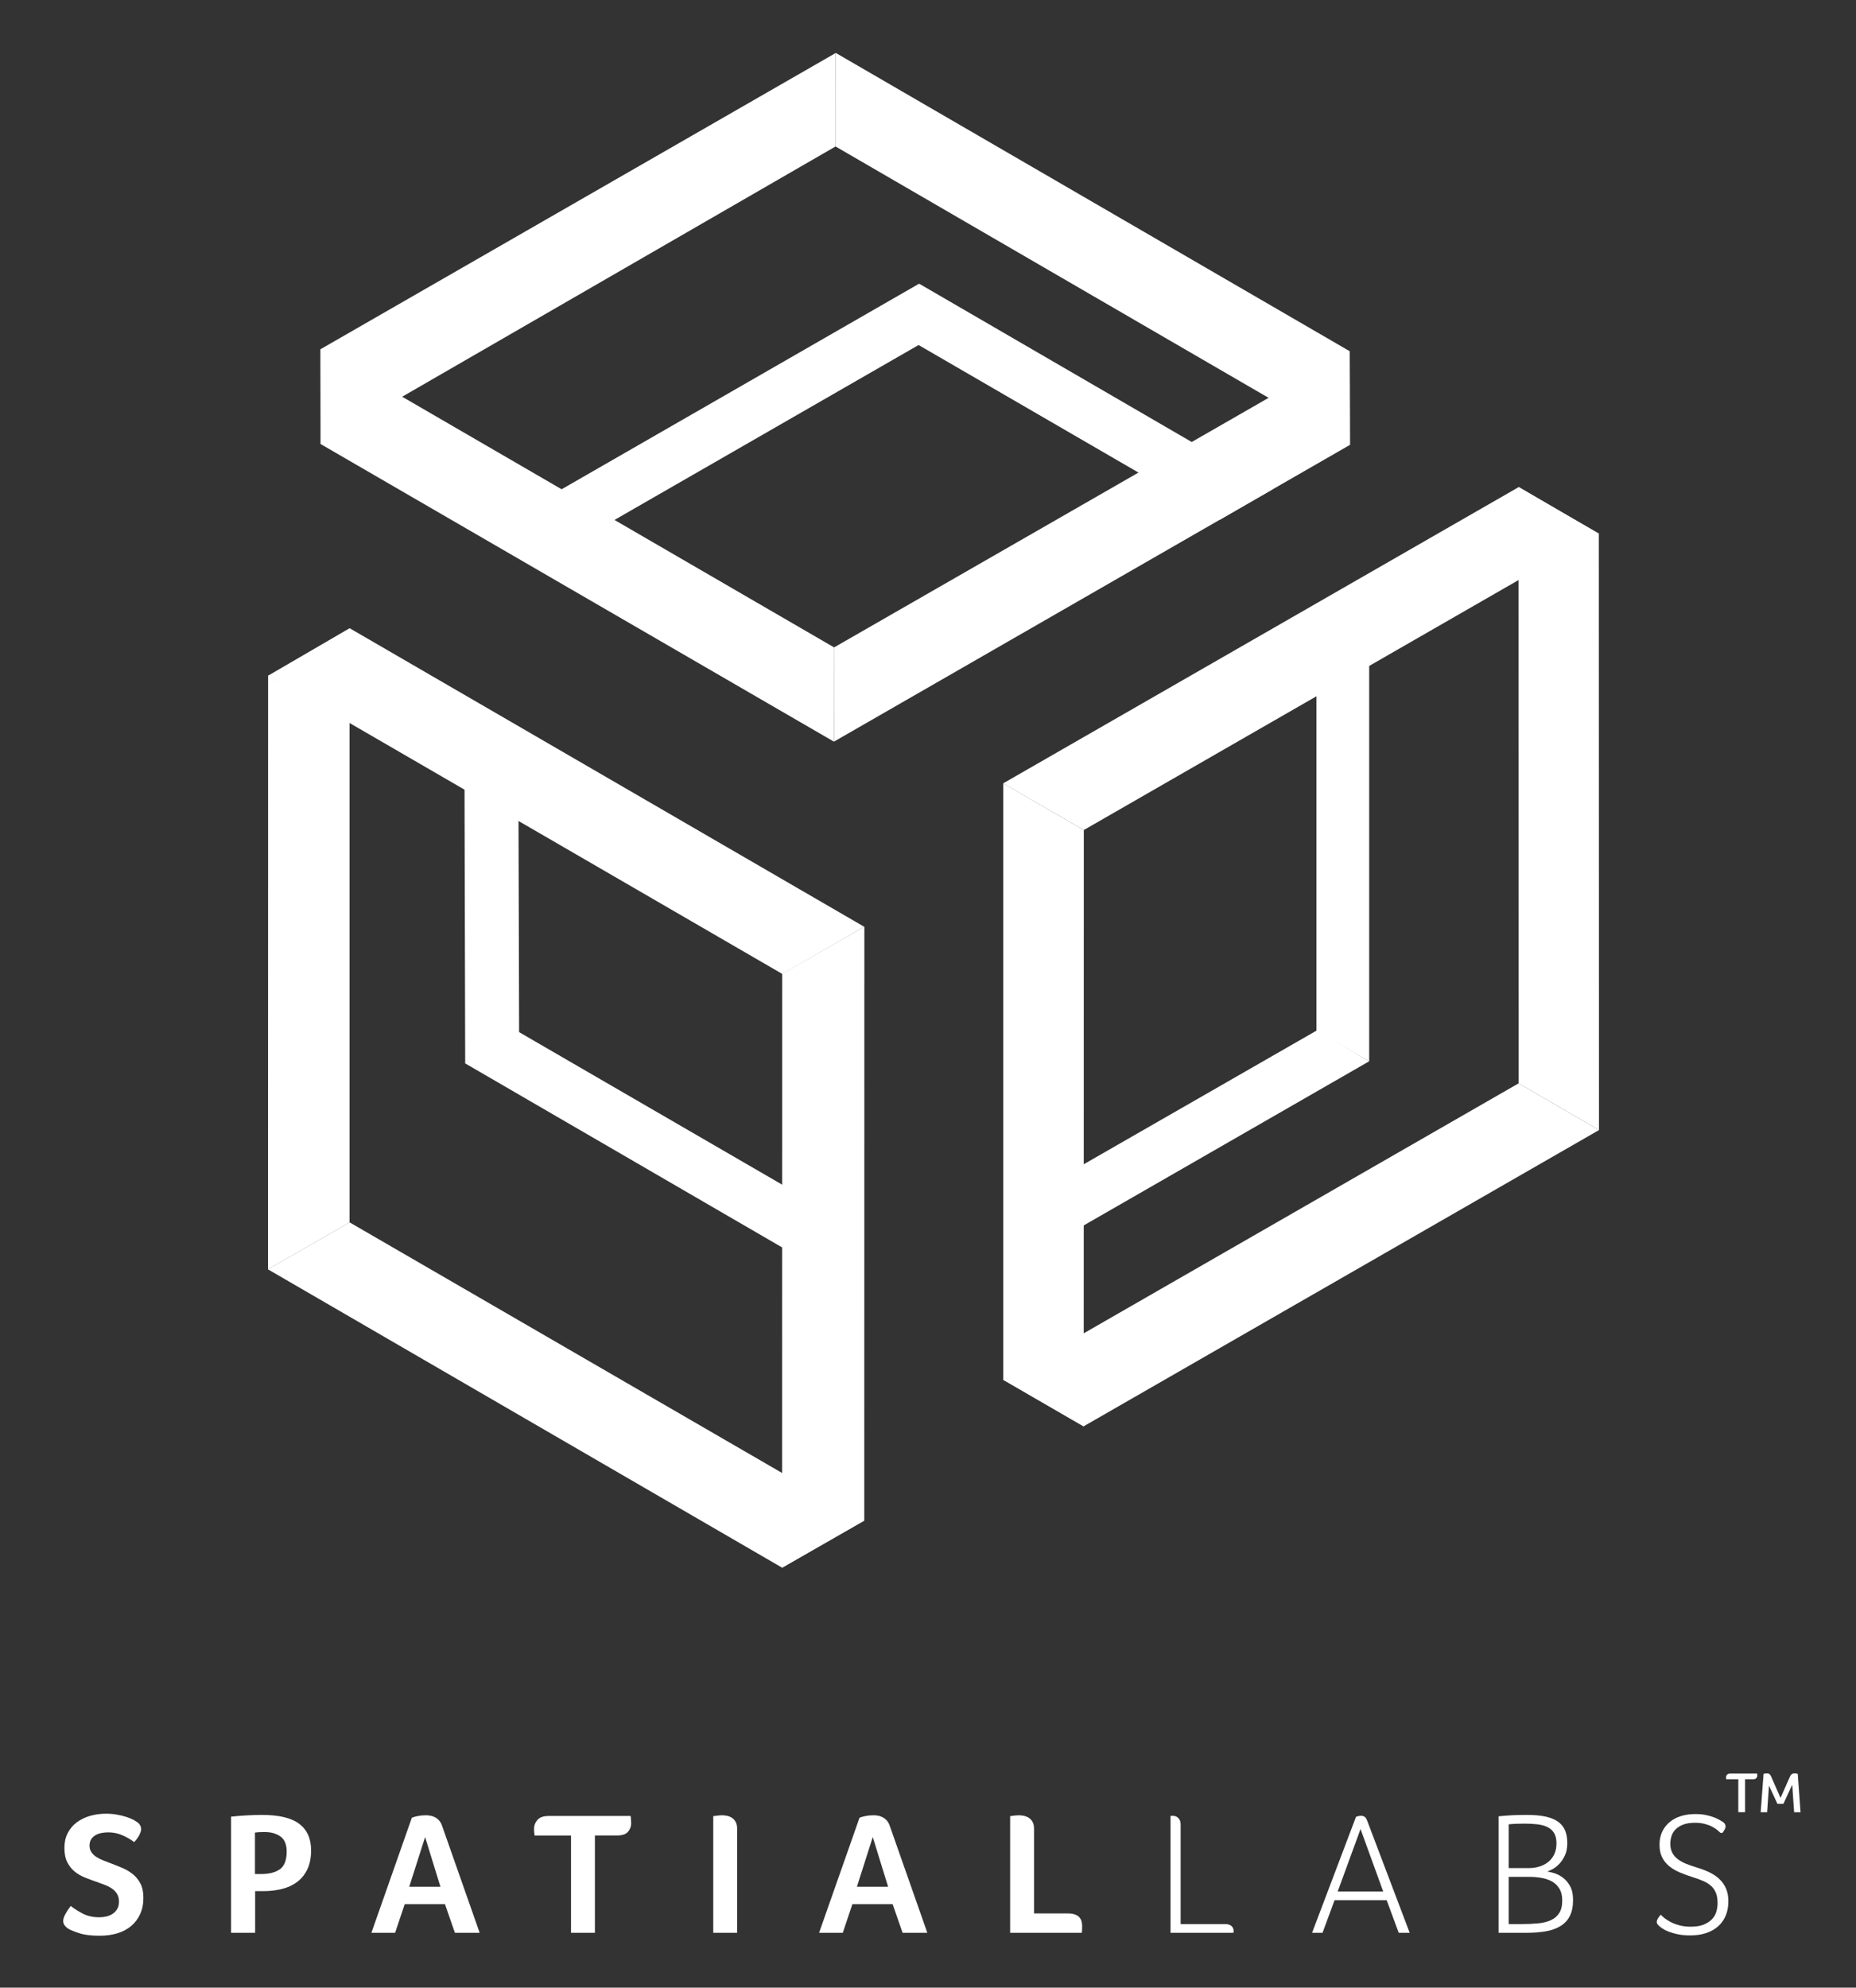
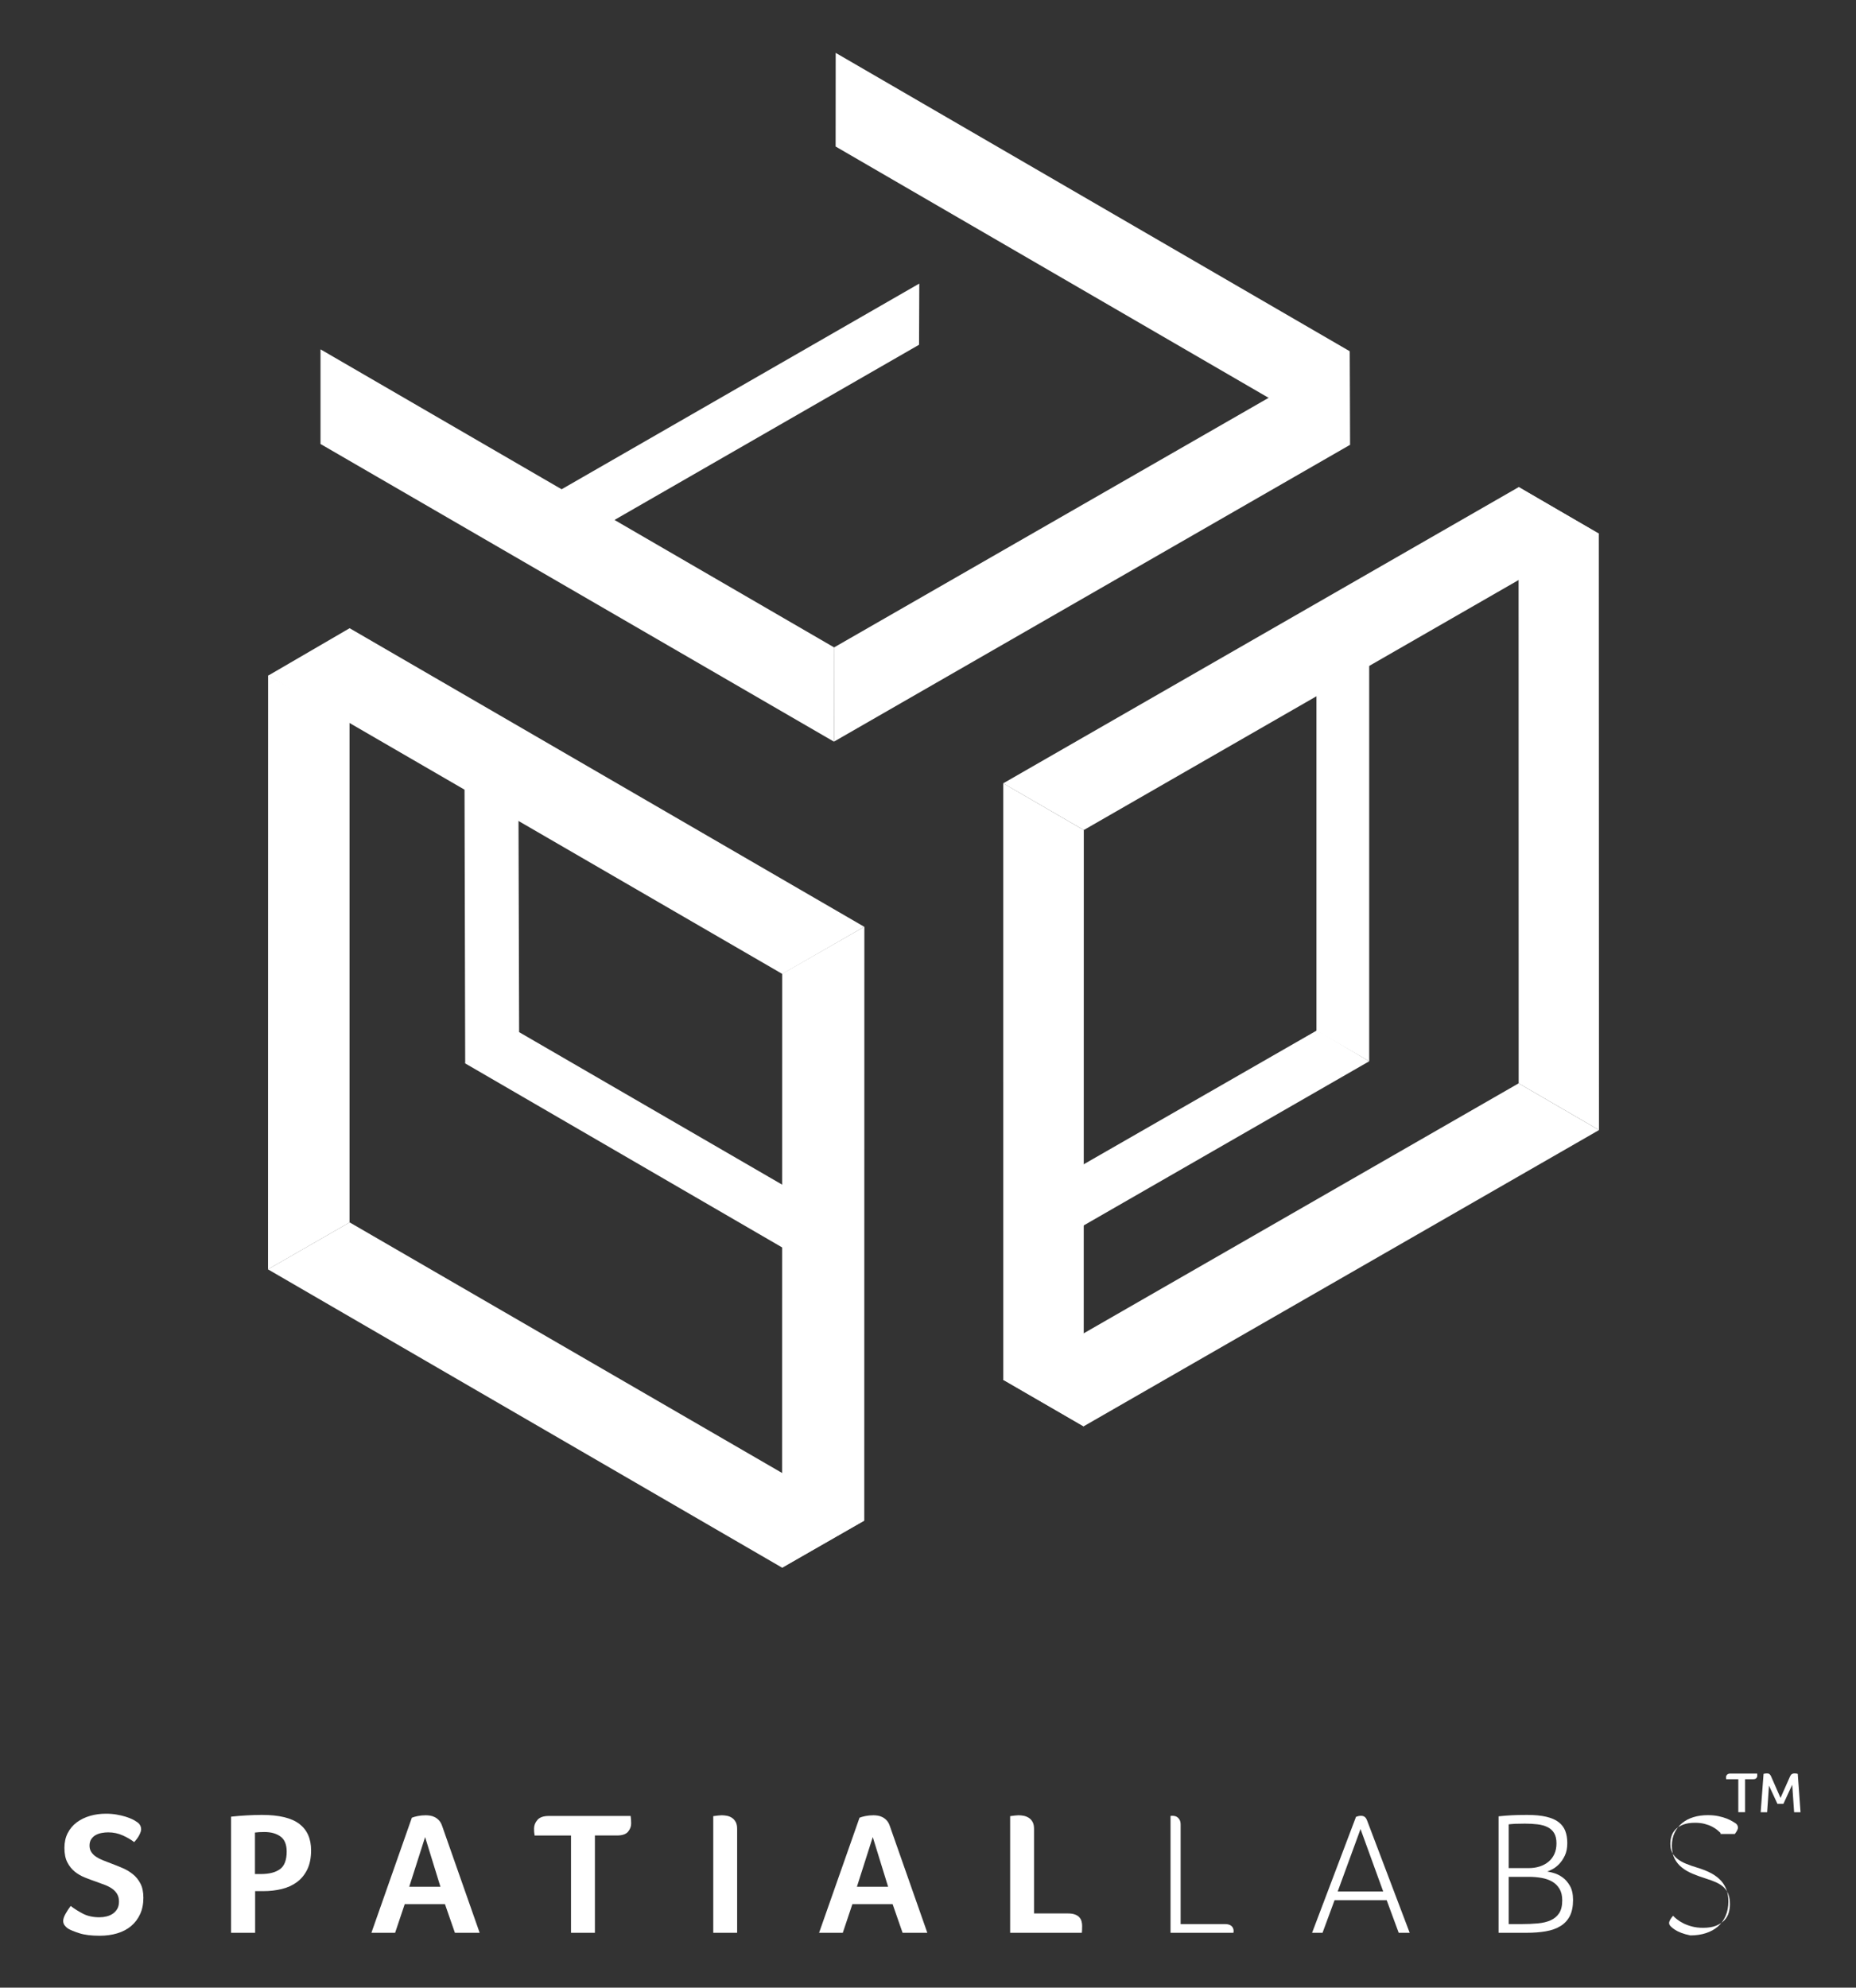
<svg xmlns="http://www.w3.org/2000/svg" version="1.1" id="圖層_1" x="0px" y="0px" width="354px" height="379px" viewBox="0 0 354 379" enable-background="new 0 0 354 379" xml:space="preserve">
  <rect x="0" y="0" width="354" height="379" fill="#333333" stroke="none" />
  <path fill="#FFFFFF" d="M12.984,367.74c-0.266-0.177-0.487-0.388-0.664-0.632c-0.178-0.244-0.267-0.52-0.267-0.831  c0-0.377,0.15-0.831,0.45-1.363c0.298-0.531,0.626-1.03,0.98-1.495c0.62,0.486,1.38,0.969,2.278,1.445  c0.898,0.478,1.967,0.715,3.208,0.715c0.466,0,0.92-0.055,1.364-0.166c0.443-0.11,0.837-0.283,1.18-0.516  c0.344-0.232,0.626-0.538,0.848-0.914c0.221-0.377,0.332-0.843,0.332-1.396c0-0.576-0.122-1.064-0.365-1.463  c-0.244-0.399-0.566-0.737-0.964-1.015c-0.4-0.276-0.865-0.515-1.398-0.715c-0.531-0.199-1.075-0.398-1.628-0.598  c-0.71-0.244-1.425-0.51-2.145-0.798c-0.721-0.289-1.369-0.665-1.945-1.131c-0.577-0.467-1.047-1.06-1.413-1.779  c-0.367-0.72-0.549-1.634-0.549-2.743c0-1.064,0.211-2.006,0.632-2.826c0.42-0.82,0.998-1.502,1.729-2.046  c0.732-0.542,1.573-0.952,2.526-1.229c0.954-0.276,1.962-0.415,3.027-0.415c0.731,0,1.413,0.056,2.045,0.166  c0.632,0.11,1.197,0.244,1.695,0.399c0.499,0.155,0.92,0.315,1.264,0.481c0.343,0.166,0.603,0.316,0.781,0.448  c0.621,0.355,0.931,0.854,0.931,1.497c0,0.267-0.117,0.626-0.349,1.081c-0.232,0.454-0.561,0.903-0.98,1.346  c-0.555-0.442-1.27-0.864-2.145-1.264c-0.877-0.398-1.812-0.598-2.81-0.598c-0.399,0-0.809,0.039-1.23,0.117  c-0.422,0.077-0.804,0.21-1.147,0.398c-0.344,0.188-0.627,0.448-0.848,0.78c-0.222,0.333-0.333,0.744-0.333,1.231  c0,0.466,0.111,0.87,0.333,1.213c0.221,0.344,0.52,0.643,0.897,0.897c0.377,0.256,0.815,0.483,1.314,0.683s1.014,0.398,1.546,0.598  c0.709,0.266,1.429,0.554,2.161,0.865c0.731,0.31,1.396,0.703,1.995,1.18c0.599,0.478,1.086,1.076,1.463,1.795  c0.377,0.721,0.565,1.625,0.565,2.71c0,1.176-0.205,2.212-0.615,3.109s-0.98,1.658-1.712,2.278c-0.731,0.62-1.613,1.086-2.643,1.396  c-1.032,0.31-2.157,0.465-3.375,0.465c-1.596,0-2.888-0.161-3.873-0.481C14.142,368.301,13.427,368.007,12.984,367.74" />
  <path fill="#FFFFFF" d="M44.073,368.538v-22.144c0.997-0.111,2.016-0.194,3.058-0.249c1.042-0.056,1.985-0.084,2.826-0.084  c3.259,0,5.637,0.571,7.133,1.712c1.496,1.143,2.244,2.822,2.244,5.038c0,1.441-0.244,2.66-0.731,3.657  c-0.488,0.997-1.148,1.802-1.979,2.41c-0.831,0.61-1.795,1.048-2.892,1.313c-1.097,0.267-2.256,0.399-3.475,0.399h-1.595v7.946  H44.073z M49.726,357.334c1.617,0,2.848-0.314,3.69-0.94s1.264-1.742,1.264-3.347c0-1.342-0.394-2.298-1.181-2.869  c-0.787-0.572-1.812-0.858-3.076-0.858c-0.709,0-1.307,0.034-1.795,0.101v7.914H49.726z" />
  <path fill="#FFFFFF" d="M86.767,368.538l-1.896-5.453h-7.681l-1.829,5.453h-4.521l7.714-21.944c0.265-0.111,0.636-0.217,1.113-0.316  s0.992-0.149,1.547-0.149c0.243,0,0.514,0.022,0.814,0.067c0.299,0.044,0.593,0.138,0.881,0.282c0.288,0.144,0.56,0.349,0.815,0.614  c0.254,0.267,0.46,0.632,0.615,1.098l7.148,20.349H86.767z M81.081,350.284l-3.026,9.476h5.951L81.081,350.284z" />
  <path fill="#FFFFFF" d="M108.911,368.539v-18.555h-6.949v-0.033c-0.045-0.266-0.072-0.486-0.083-0.664  c-0.012-0.178-0.017-0.388-0.017-0.632c0-0.599,0.216-1.147,0.649-1.646c0.431-0.499,1.157-0.749,2.177-0.749h15.594  c0.067,0.466,0.101,0.942,0.101,1.43c0,0.577-0.201,1.104-0.599,1.58c-0.399,0.477-1.108,0.714-2.129,0.714h-4.188v18.555H108.911z" />
  <path fill="#FFFFFF" d="M136.042,368.539v-22.245c0.31-0.044,0.615-0.083,0.914-0.115c0.3-0.034,0.526-0.051,0.682-0.051  c0.333,0,0.67,0.033,1.013,0.1c0.344,0.066,0.661,0.195,0.949,0.383c0.288,0.188,0.526,0.448,0.714,0.781  c0.189,0.332,0.283,0.776,0.283,1.33v19.817H136.042z" />
  <path fill="#FFFFFF" d="M172.152,368.538l-1.896-5.453h-7.681l-1.828,5.453h-4.522l7.714-21.944  c0.265-0.111,0.636-0.217,1.113-0.316s0.992-0.149,1.547-0.149c0.244,0,0.514,0.022,0.814,0.067c0.3,0.044,0.593,0.138,0.881,0.282  c0.288,0.144,0.56,0.349,0.815,0.614c0.254,0.267,0.46,0.632,0.615,1.098l7.148,20.349H172.152z M166.466,350.284l-3.026,9.476  h5.952L166.466,350.284z" />
  <path fill="#FFFFFF" d="M192.666,368.539v-22.245c0.31-0.044,0.61-0.083,0.908-0.115c0.297-0.034,0.523-0.051,0.678-0.051  c0.33,0,0.664,0.033,1.006,0.1c0.34,0.066,0.66,0.195,0.957,0.383c0.297,0.188,0.539,0.448,0.726,0.781  c0.188,0.332,0.282,0.776,0.282,1.33v16.127h6.482c0.532,0,0.977,0.065,1.33,0.199c0.355,0.133,0.633,0.311,0.831,0.532  c0.2,0.221,0.338,0.476,0.416,0.765c0.077,0.287,0.116,0.576,0.116,0.863c0,0.223-0.005,0.488-0.016,0.799  c-0.013,0.31-0.028,0.487-0.051,0.532H192.666z" />
  <path fill="#FFFFFF" d="M223.258,368.539v-22.278c0.107-0.021,0.185-0.033,0.229-0.033h0.13c0.131,0,0.283,0.017,0.458,0.05  c0.174,0.033,0.344,0.111,0.506,0.233c0.163,0.122,0.305,0.294,0.426,0.516c0.118,0.222,0.18,0.521,0.18,0.897v18.952h8.479  c0.532,0,0.936,0.123,1.213,0.365c0.277,0.244,0.416,0.577,0.416,0.997c0,0.046-0.006,0.078-0.016,0.101  c-0.012,0.022-0.018,0.056-0.018,0.1v0.101H223.258z" />
  <path fill="#FFFFFF" d="M266.779,368.538l-2.294-6.218h-9.94l-2.295,6.218h-1.994l8.377-22.111c0.111-0.043,0.25-0.088,0.416-0.133  c0.168-0.045,0.35-0.066,0.55-0.066c0.266,0,0.493,0.066,0.681,0.199c0.189,0.134,0.35,0.378,0.483,0.731l8.112,21.38H266.779z   M259.498,348.755l-4.354,11.903h8.677L259.498,348.755z" />
  <path fill="#FFFFFF" d="M285.832,368.539v-22.211c0.82-0.089,1.646-0.155,2.477-0.2c0.832-0.044,1.813-0.066,2.943-0.066  c1.463,0,2.688,0.116,3.674,0.349c0.985,0.231,1.772,0.575,2.36,1.029c0.587,0.453,1.008,1.012,1.265,1.675  c0.254,0.665,0.383,1.438,0.383,2.324c0,0.929-0.156,1.721-0.467,2.372c-0.311,0.652-0.677,1.194-1.098,1.626  s-0.848,0.759-1.279,0.98c-0.433,0.221-0.76,0.364-0.98,0.43c0.287,0.045,0.709,0.146,1.263,0.301s1.103,0.428,1.646,0.815  c0.543,0.389,1.015,0.928,1.414,1.616c0.398,0.688,0.599,1.588,0.599,2.697c0,1.245-0.206,2.266-0.616,3.063  c-0.41,0.8-1.003,1.438-1.779,1.916c-0.774,0.479-1.711,0.812-2.81,0.999c-1.097,0.19-2.321,0.284-3.673,0.284H285.832z   M287.76,356.202h3.824c0.753,0,1.451-0.104,2.096-0.313c0.643-0.209,1.201-0.513,1.679-0.908c0.476-0.396,0.848-0.885,1.114-1.468  c0.266-0.583,0.398-1.259,0.398-2.028c0-0.814-0.15-1.469-0.449-1.963c-0.3-0.495-0.721-0.874-1.264-1.14  c-0.543-0.263-1.18-0.438-1.912-0.527c-0.73-0.087-1.529-0.132-2.393-0.132c-0.777,0-1.393,0.012-1.846,0.033  c-0.455,0.022-0.871,0.057-1.248,0.101V356.202z M287.76,366.876h2.428c1.131,0,2.173-0.044,3.125-0.133  c0.953-0.088,1.773-0.286,2.462-0.596c0.686-0.31,1.224-0.763,1.612-1.358c0.388-0.596,0.582-1.413,0.582-2.452  c0-0.883-0.179-1.617-0.533-2.203c-0.354-0.584-0.825-1.043-1.412-1.374c-0.588-0.332-1.264-0.563-2.029-0.695  c-0.764-0.133-1.546-0.199-2.343-0.199h-3.892V366.876z" />
-   <path fill="#FFFFFF" d="M328.158,349.486c-0.132-0.133-0.332-0.311-0.598-0.532c-0.266-0.221-0.598-0.437-0.998-0.648  c-0.398-0.21-0.87-0.388-1.413-0.531c-0.543-0.145-1.157-0.217-1.845-0.217c-0.909,0-1.663,0.116-2.262,0.35  c-0.598,0.233-1.079,0.533-1.446,0.899c-0.365,0.366-0.626,0.794-0.781,1.281c-0.155,0.489-0.231,0.978-0.231,1.466  c0,0.645,0.115,1.199,0.347,1.665c0.231,0.467,0.563,0.871,0.996,1.217c0.43,0.343,0.966,0.648,1.606,0.914  c0.642,0.268,1.371,0.522,2.188,0.767c0.817,0.245,1.585,0.539,2.303,0.883c0.72,0.345,1.349,0.766,1.892,1.265  c0.541,0.5,0.966,1.1,1.274,1.799c0.31,0.699,0.466,1.526,0.466,2.48c0,1.044-0.179,1.972-0.533,2.78  c-0.354,0.812-0.848,1.489-1.479,2.032c-0.631,0.544-1.392,0.961-2.278,1.249c-0.887,0.289-1.873,0.433-2.959,0.433  c-0.887,0-1.674-0.071-2.359-0.212c-0.688-0.141-1.281-0.31-1.78-0.505c-0.499-0.196-0.897-0.396-1.196-0.603  c-0.3-0.207-0.505-0.364-0.615-0.477c-0.11-0.088-0.217-0.199-0.316-0.332s-0.148-0.277-0.148-0.432  c0-0.355,0.254-0.821,0.764-1.397c0.178,0.2,0.427,0.427,0.748,0.682c0.322,0.256,0.72,0.505,1.197,0.749  c0.478,0.243,1.03,0.448,1.662,0.614c0.633,0.166,1.336,0.25,2.111,0.25c0.999,0,1.824-0.134,2.479-0.399  c0.652-0.267,1.181-0.611,1.578-1.032c0.4-0.422,0.676-0.9,0.831-1.432c0.155-0.534,0.234-1.077,0.234-1.633  c0-0.732-0.095-1.354-0.284-1.864c-0.188-0.511-0.477-0.954-0.863-1.332c-0.389-0.378-0.877-0.699-1.464-0.967  c-0.588-0.266-1.28-0.521-2.077-0.766c-0.844-0.266-1.652-0.56-2.429-0.882c-0.774-0.322-1.458-0.716-2.044-1.182  c-0.588-0.468-1.053-1.033-1.396-1.699c-0.345-0.666-0.516-1.487-0.516-2.465c0-0.932,0.176-1.76,0.523-2.481  c0.35-0.721,0.826-1.331,1.43-1.831c0.604-0.499,1.323-0.877,2.154-1.132c0.83-0.255,1.744-0.383,2.742-0.383  c0.754,0,1.435,0.065,2.045,0.194c0.608,0.132,1.131,0.284,1.563,0.457c0.432,0.174,0.792,0.349,1.08,0.522s0.499,0.304,0.632,0.391  c0.288,0.221,0.433,0.496,0.433,0.828c0,0.268-0.198,0.666-0.599,1.198H328.158z" />
+   <path fill="#FFFFFF" d="M328.158,349.486c-0.132-0.133-0.332-0.311-0.598-0.532c-0.266-0.221-0.598-0.437-0.998-0.648  c-0.398-0.21-0.87-0.388-1.413-0.531c-0.543-0.145-1.157-0.217-1.845-0.217c-0.909,0-1.663,0.116-2.262,0.35  c-0.598,0.233-1.079,0.533-1.446,0.899c-0.365,0.366-0.626,0.794-0.781,1.281c-0.155,0.489-0.231,0.978-0.231,1.466  c0,0.645,0.115,1.199,0.347,1.665c0.231,0.467,0.563,0.871,0.996,1.217c0.43,0.343,0.966,0.648,1.606,0.914  c0.642,0.268,1.371,0.522,2.188,0.767c0.817,0.245,1.585,0.539,2.303,0.883c0.72,0.345,1.349,0.766,1.892,1.265  c0.541,0.5,0.966,1.1,1.274,1.799c0.31,0.699,0.466,1.526,0.466,2.48c0,1.044-0.179,1.972-0.533,2.78  c-0.354,0.812-0.848,1.489-1.479,2.032c-0.631,0.544-1.392,0.961-2.278,1.249c-0.887,0.289-1.873,0.433-2.959,0.433  c-0.688-0.141-1.281-0.31-1.78-0.505c-0.499-0.196-0.897-0.396-1.196-0.603  c-0.3-0.207-0.505-0.364-0.615-0.477c-0.11-0.088-0.217-0.199-0.316-0.332s-0.148-0.277-0.148-0.432  c0-0.355,0.254-0.821,0.764-1.397c0.178,0.2,0.427,0.427,0.748,0.682c0.322,0.256,0.72,0.505,1.197,0.749  c0.478,0.243,1.03,0.448,1.662,0.614c0.633,0.166,1.336,0.25,2.111,0.25c0.999,0,1.824-0.134,2.479-0.399  c0.652-0.267,1.181-0.611,1.578-1.032c0.4-0.422,0.676-0.9,0.831-1.432c0.155-0.534,0.234-1.077,0.234-1.633  c0-0.732-0.095-1.354-0.284-1.864c-0.188-0.511-0.477-0.954-0.863-1.332c-0.389-0.378-0.877-0.699-1.464-0.967  c-0.588-0.266-1.28-0.521-2.077-0.766c-0.844-0.266-1.652-0.56-2.429-0.882c-0.774-0.322-1.458-0.716-2.044-1.182  c-0.588-0.468-1.053-1.033-1.396-1.699c-0.345-0.666-0.516-1.487-0.516-2.465c0-0.932,0.176-1.76,0.523-2.481  c0.35-0.721,0.826-1.331,1.43-1.831c0.604-0.499,1.323-0.877,2.154-1.132c0.83-0.255,1.744-0.383,2.742-0.383  c0.754,0,1.435,0.065,2.045,0.194c0.608,0.132,1.131,0.284,1.563,0.457c0.432,0.174,0.792,0.349,1.08,0.522s0.499,0.304,0.632,0.391  c0.288,0.221,0.433,0.496,0.433,0.828c0,0.268-0.198,0.666-0.599,1.198H328.158z" />
  <path fill="#FFFFFF" d="M331.551,345.547v-6.292h-2.311c-0.014-0.081-0.023-0.146-0.027-0.198c-0.004-0.051-0.006-0.113-0.006-0.187  c0-0.177,0.067-0.336,0.198-0.479c0.132-0.144,0.341-0.215,0.627-0.215h5.116c0.006,0.065,0.012,0.132,0.016,0.198  c0.003,0.067,0.005,0.129,0.005,0.188c0,0.183-0.06,0.344-0.181,0.483s-0.329,0.209-0.622,0.209h-1.529v6.292H331.551z" />
  <path fill="#FFFFFF" d="M337.018,338.145c0.213,0,0.375,0.047,0.489,0.143s0.207,0.224,0.281,0.385l1.815,4.146l1.825-4.113  c0.095-0.213,0.212-0.359,0.353-0.44c0.139-0.081,0.293-0.12,0.462-0.12c0.131,0,0.258,0.007,0.379,0.021  c0.122,0.016,0.21,0.038,0.271,0.067l0.526,7.314h-1.22l-0.364-5.247l-1.683,3.651h-1.133l-1.617-3.486l-0.353,5.082h-1.231  l0.551-7.314c0.058-0.022,0.148-0.043,0.27-0.061C336.759,338.153,336.886,338.145,337.018,338.145" />
-   <polygon fill="#FFFFFF" points="232.657,99.103 174.241,65.229 175.34,54.109 242.78,93.267 " />
  <polygon fill="#FFFFFF" points="116.851,99.344 175.294,65.735 175.339,54.07 105.371,94.297 " />
  <polygon fill="#FFFFFF" points="98.895,155.97 99.015,197.604 88.728,202.779 88.599,149.944 " />
  <polygon fill="#FFFFFF" points="202.552,224.38 251.212,196.452 261.147,202.362 202.453,236.102 " />
  <polygon fill="#FFFFFF" points="150.931,226.899 99.015,196.805 88.696,202.746 150.876,238.838 " />
  <polygon fill="#FFFFFF" points="251.093,128.625 251.093,196.521 261.15,202.362 261.152,121.39 " />
  <polygon fill="#FFFFFF" points="191.331,263.063 289.654,206.565 304.989,215.473 206.682,271.966 " />
  <polygon fill="#FFFFFF" points="289.64,92.888 289.658,206.57 304.978,215.468 304.947,101.739 " />
  <polygon fill="#FFFFFF" points="191.358,149.364 191.36,263.116 206.7,271.985 206.716,158.268 " />
  <polygon fill="#FFFFFF" points="191.343,149.364 289.685,92.866 304.974,101.786 206.716,158.268 " />
  <polygon fill="#FFFFFF" points="257.46,84.851 159.381,27.938 159.393,10.082 257.434,66.97 " />
-   <polygon fill="#FFFFFF" points="61.18,84.61 159.392,27.914 159.392,10.107 61.132,66.587 " />
  <polygon fill="#FFFFFF" points="159.079,141.402 257.483,84.826 257.435,66.973 159.079,123.451 " />
  <polygon fill="#FFFFFF" points="159.079,141.426 61.132,84.658 61.132,66.611 159.103,123.451 " />
  <polygon fill="#FFFFFF" points="66.666,137.441 66.666,233.097 51.121,242.029 51.139,128.807 " />
  <polygon fill="#FFFFFF" points="164.845,289.941 66.684,233.078 51.102,242.028 149.192,298.928 " />
  <polygon fill="#FFFFFF" points="164.845,176.72 66.684,119.785 51.12,128.844 149.209,185.706 " />
  <polygon fill="#FFFFFF" points="164.863,176.702 164.845,289.941 149.174,298.891 149.192,185.67 " />
</svg>